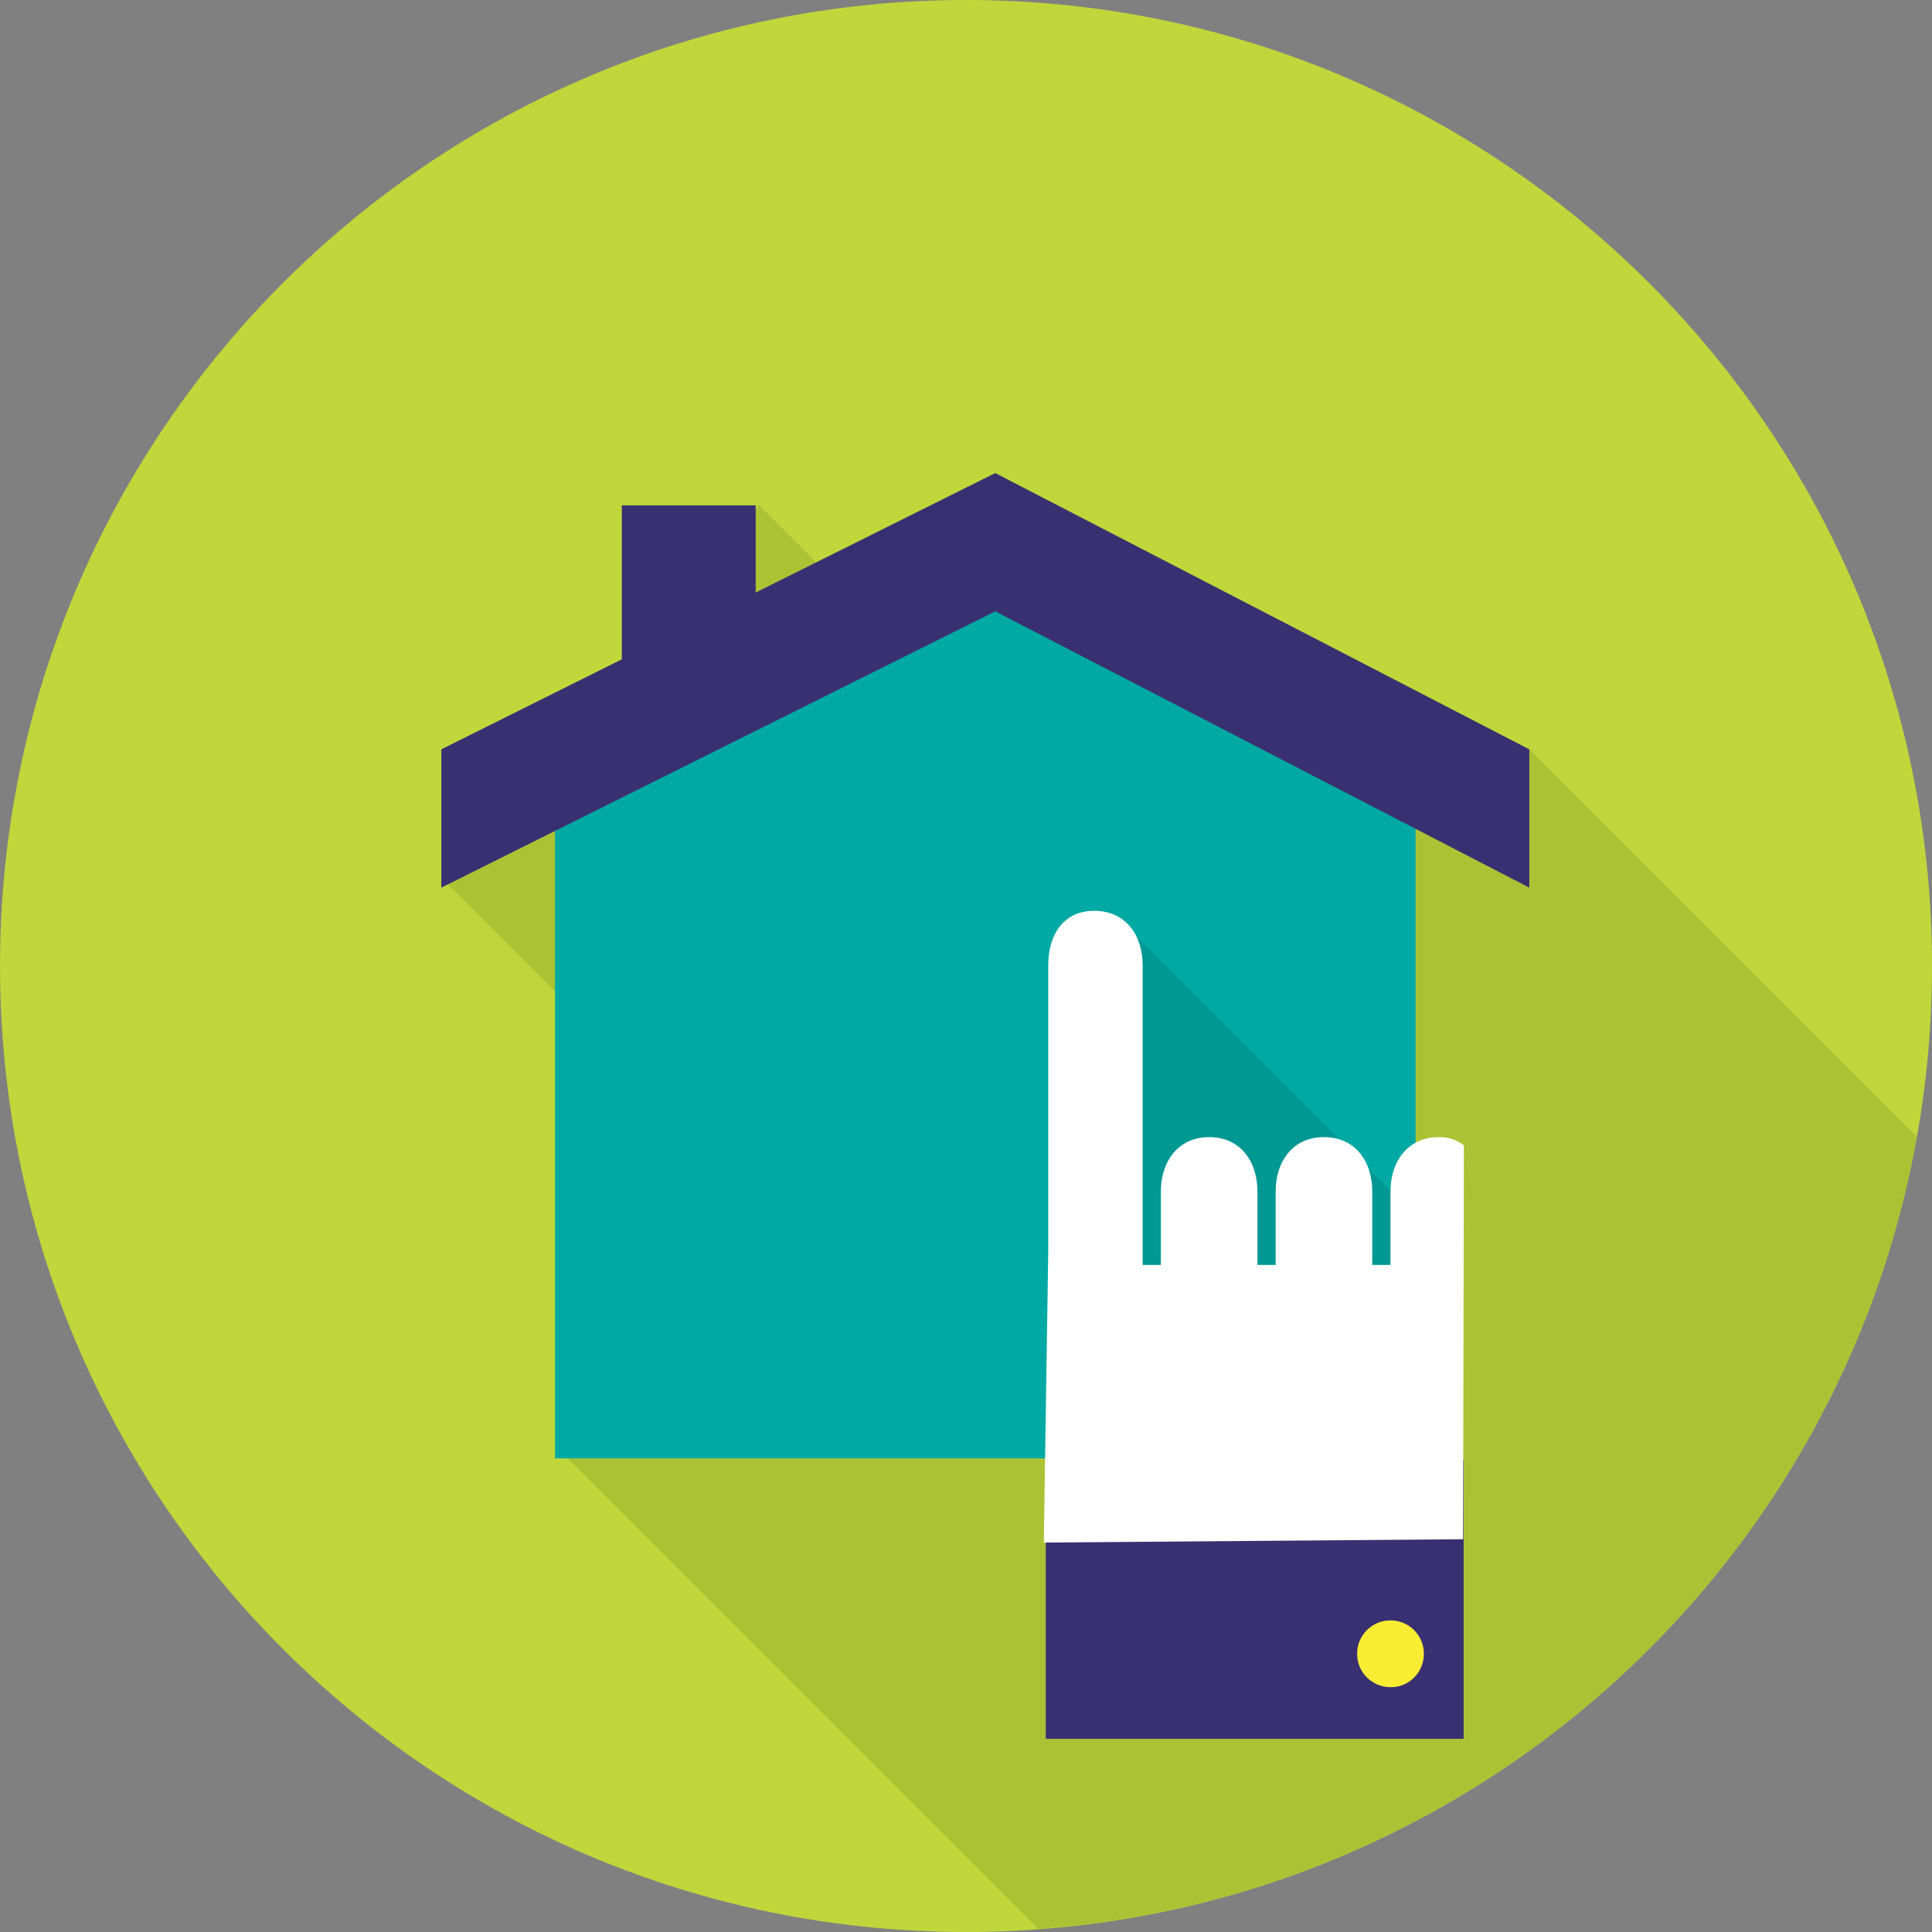
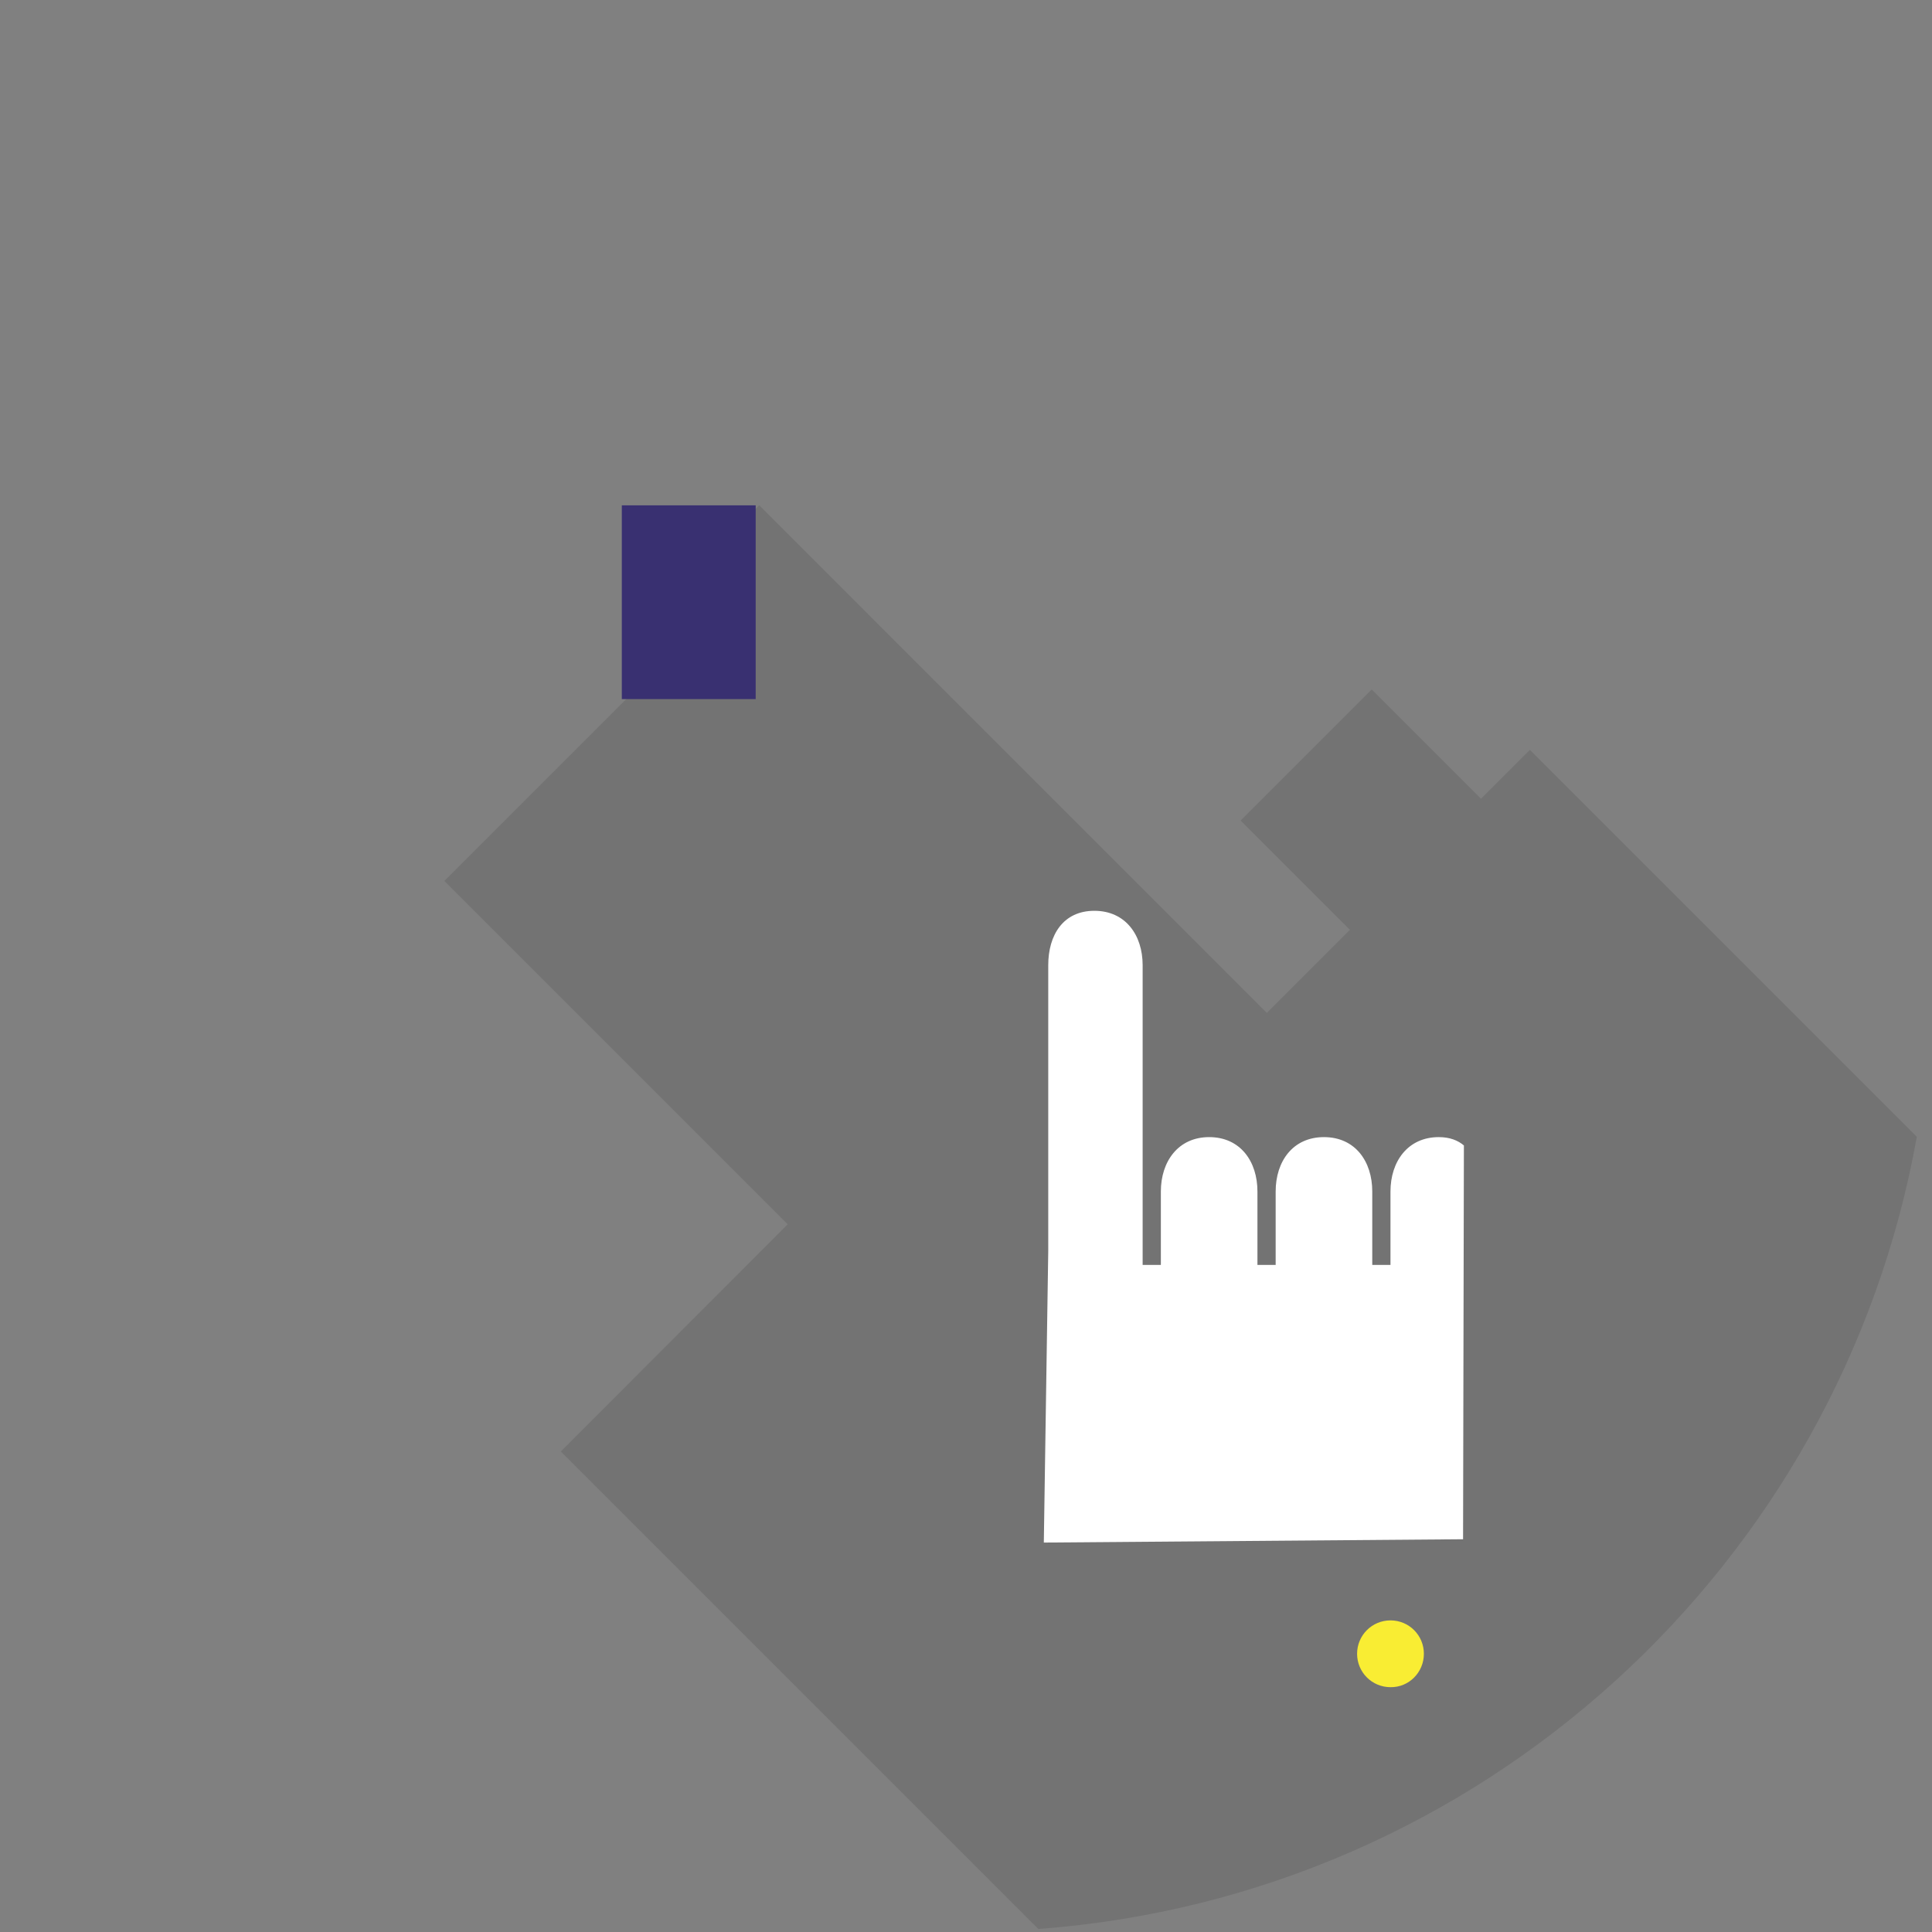
<svg xmlns="http://www.w3.org/2000/svg" width="100" height="100" viewBox="0 0 100 100" fill="none">
  <rect x="0" y="0" width="100" height="100" fill="#808080" stroke="none" />
  <g clip-path="url(#clip0_2113_688)">
-     <path d="M100 50C100 77.614 77.614 100 50 100C22.386 100 0 77.614 0 50C0 22.386 22.386 0 50 0C77.614 0 100 22.386 100 50Z" fill="#BFD73B" />
    <path d="M53.757 99.842C76.657 98.142 95.243 81.028 99.214 58.842L79.186 38.813L76.657 41.342L71 35.685L64.214 42.471L69.871 48.128L65.571 52.428L39.3 26.156L32.514 32.942L34.086 34.513L23 45.599L36.157 58.756L40.771 63.37L29.029 75.128L53.757 99.856V99.842Z" fill="black" fill-opacity="0.1" />
-     <path d="M28.729 39.599V75.485H73.271V39.599L50.586 29.699L28.729 39.599Z" fill="#00A9A3" />
-     <path d="M73.272 75.486V62.944L58.358 48.029L55.9 75.486H73.272Z" fill="black" fill-opacity="0.1" />
-     <path d="M51.514 24.486L79.157 38.786V45.944L51.514 31.643L22.843 45.944V38.786L51.514 24.486Z" fill="#393071" />
    <path d="M39.114 26.156H32.185V36.185H39.114V26.156Z" fill="#393071" />
-     <path d="M75.757 75.572H54.129V90.001H75.757V75.572Z" fill="#393071" />
    <path d="M75.785 59.3C75.471 59.028 75.043 58.857 74.471 58.857C72.871 58.857 71.971 60.114 71.971 61.671V65.471H71.028V61.671C71.028 60.114 70.143 58.857 68.528 58.857C66.914 58.857 66.028 60.114 66.028 61.671V65.471H65.085V61.671C65.085 60.114 64.2 58.857 62.586 58.857C60.986 58.857 60.086 60.114 60.086 61.671V65.471H59.143V49.957C59.143 48.4 58.257 47.143 56.643 47.143C55.028 47.143 54.257 48.4 54.257 49.957V64.757L54.028 79.843L75.728 79.671L75.771 59.285L75.785 59.3Z" fill="white" />
    <path d="M71.972 83.871C72.929 83.871 73.7 84.642 73.7 85.6C73.7 86.557 72.929 87.343 71.972 87.328C71.015 87.328 70.243 86.557 70.243 85.6C70.243 84.642 71.015 83.871 71.972 83.871Z" fill="#F9ED33" />
  </g>
  <defs>
    <clipPath id="clip0_2113_688">
      <rect width="100" height="100" fill="white" />
    </clipPath>
  </defs>
</svg>